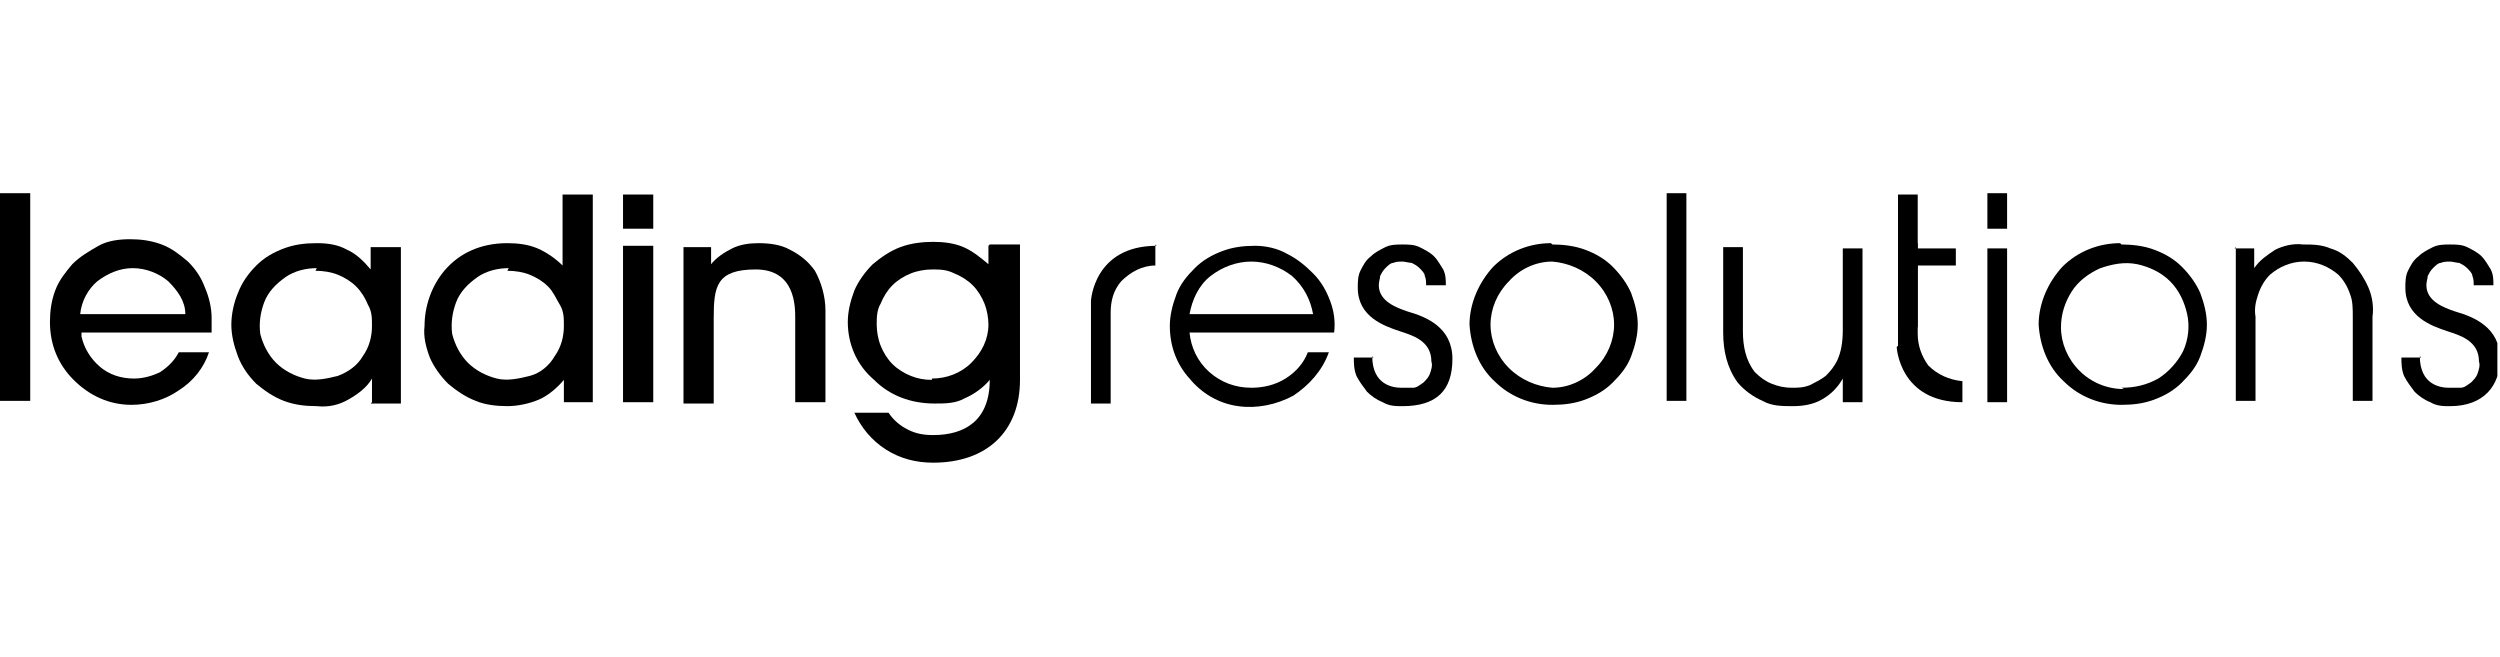
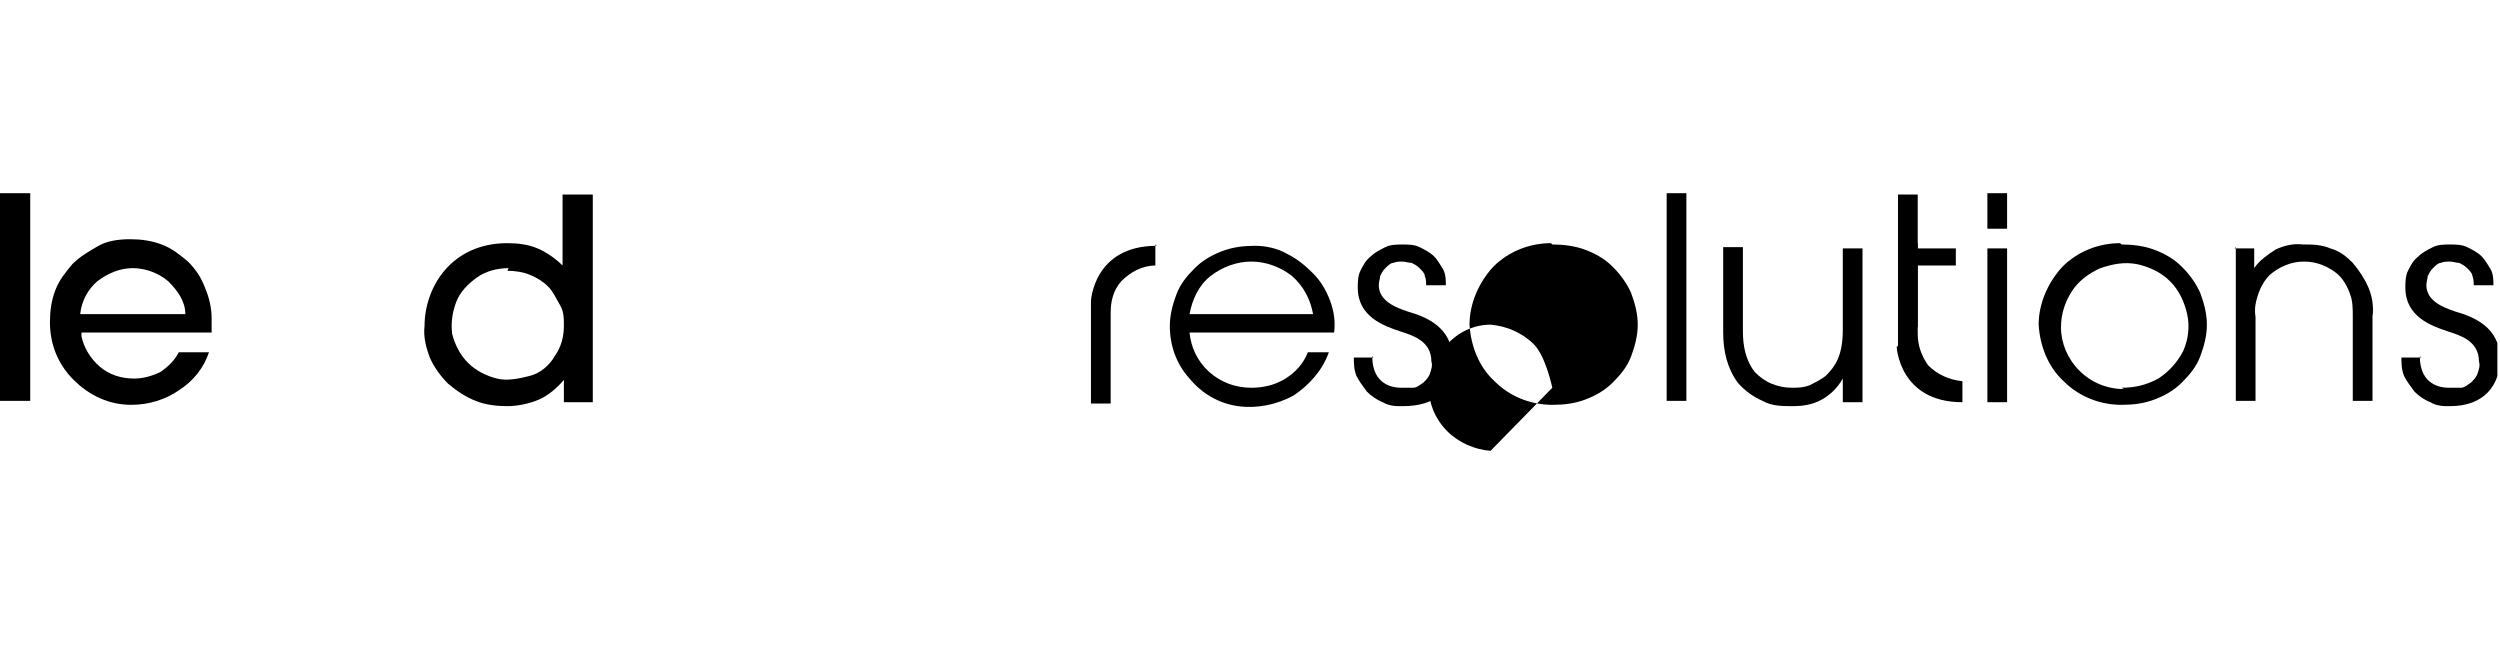
<svg xmlns="http://www.w3.org/2000/svg" id="Layer_1" width="190.2" height="50" version="1.1" viewBox="0 0 190.2 50">
  <defs>
    <style>
      .st0 {
        fill: none;
      }

      .st1 {
        clip-path: url(#clippath);
      }
    </style>
    <clipPath id="clippath">
      <rect class="st0" y="14.7" width="190" height="20.5" />
    </clipPath>
  </defs>
  <g class="st1">
    <g>
      <path d="M2.3,14.7H0v15.8h2.3v-15.8Z" />
      <path d="M6.2,25.6c.2.9.7,1.7,1.4,2.3.7.6,1.6.9,2.6.9.7,0,1.4-.2,2-.5.6-.4,1.1-.9,1.4-1.5h2.3c-.4,1.2-1.2,2.2-2.3,2.9-1,.7-2.3,1.1-3.6,1.1-1.7,0-3.2-.7-4.4-1.9-1.2-1.2-1.8-2.7-1.8-4.4,0-.8.1-1.6.4-2.4.3-.8.8-1.4,1.3-2,.6-.6,1.3-1,2-1.4s1.6-.5,2.4-.5c.8,0,1.6.1,2.4.4.8.3,1.4.8,2,1.3.6.6,1,1.2,1.3,2,.3.7.5,1.5.5,2.3,0,.4,0,1,0,1.1H6.2ZM14.1,23.9c0-1-.6-1.8-1.3-2.5-.7-.6-1.7-1-2.7-1s-1.9.4-2.7,1c-.7.6-1.2,1.5-1.3,2.5h7.9Z" />
-       <path d="M28.3,30.6v-1.8h0c-.4.7-1.1,1.2-1.8,1.6s-1.5.6-2.4.5c-.9,0-1.7-.1-2.5-.4-.8-.3-1.5-.8-2.1-1.3-.6-.6-1.1-1.3-1.4-2.1-.3-.8-.5-1.6-.5-2.4s.2-1.7.5-2.4c.3-.8.8-1.5,1.4-2.1.6-.6,1.3-1,2.1-1.3.8-.3,1.6-.4,2.5-.4.8,0,1.6.1,2.3.5.7.3,1.3.9,1.8,1.5h0v-1.7h2.3v11.9h-2.3ZM24.1,20.4c-.8,0-1.7.2-2.4.7-.7.5-1.3,1.1-1.6,1.9-.3.8-.4,1.6-.3,2.4.2.8.6,1.6,1.2,2.2.6.6,1.4,1,2.2,1.2.8.2,1.7,0,2.5-.2.8-.3,1.5-.8,1.9-1.5.5-.7.7-1.5.7-2.3,0-.6,0-1.1-.3-1.6-.2-.5-.5-1-.9-1.4-.4-.4-.9-.7-1.4-.9-.5-.2-1.1-.3-1.7-.3Z" />
      <path d="M42.9,30.6v-1.7h0c-.5.6-1.2,1.2-1.9,1.5s-1.6.5-2.4.5c-.8,0-1.7-.1-2.4-.4-.8-.3-1.5-.8-2.1-1.3-.6-.6-1.1-1.3-1.4-2-.3-.8-.5-1.6-.4-2.4,0-2.9,2-6.3,6.3-6.3.8,0,1.6.1,2.3.4.7.3,1.4.8,1.9,1.3h0v-5.4h2.3v15.8h-2.1ZM38.7,20.4c-.8,0-1.7.2-2.4.7-.7.5-1.3,1.1-1.6,1.9-.3.8-.4,1.6-.3,2.4.2.8.6,1.6,1.2,2.2.6.6,1.4,1,2.2,1.2.8.2,1.7,0,2.5-.2s1.5-.8,1.9-1.5c.5-.7.7-1.5.7-2.3,0-.6,0-1.1-.3-1.6s-.5-1-.9-1.4c-.4-.4-.9-.7-1.4-.9-.5-.2-1.1-.3-1.7-.3Z" />
-       <path d="M49.7,17.4h-2.3v-2.6h2.3v2.6ZM49.7,30.6h-2.3v-11.9h2.3v11.9Z" />
-       <path d="M60.5,30.6v-6.4c0-.9,0-3.7-3-3.7s-3.2,1.3-3.2,3.7v6.5h-2.3v-11.9h2.1v1.3h0c.4-.5,1-.9,1.6-1.2.6-.3,1.3-.4,2-.4.8,0,1.7.1,2.4.5.8.4,1.4.9,1.9,1.6.5.9.8,2,.8,3v7h-2.3Z" />
-       <path d="M75.2,18.7v1.4c-.6-.5-1.2-1-1.9-1.3-.7-.3-1.5-.4-2.3-.4-.8,0-1.7.1-2.5.4-.8.3-1.5.8-2.1,1.3-.6.6-1.1,1.3-1.4,2-.3.8-.5,1.6-.5,2.4,0,1.7.7,3.3,2,4.4,1.2,1.2,2.8,1.8,4.6,1.8.8,0,1.6,0,2.3-.4.7-.3,1.4-.8,1.9-1.4h0c0,3.1-1.9,4.2-4.3,4.2-.7,0-1.3-.1-1.9-.4-.6-.3-1.1-.7-1.5-1.3h-2.6c.5,1.1,1.3,2.1,2.4,2.8,1.1.7,2.3,1,3.6,1,4.1,0,6.6-2.4,6.6-6.3v-10.3h-2.3ZM70.9,28.9c-.6,0-1.1-.1-1.6-.3-.5-.2-1-.5-1.4-.9-.4-.4-.7-.9-.9-1.4-.2-.5-.3-1.1-.3-1.6,0-.5,0-1.1.3-1.6.2-.5.5-1,.9-1.4.4-.4.9-.7,1.4-.9s1.1-.3,1.6-.3c.6,0,1.1,0,1.7.3.5.2,1,.5,1.4.9.4.4.7.9.9,1.4.2.5.3,1.1.3,1.6,0,1.1-.5,2.1-1.3,2.9-.8.8-1.9,1.2-3,1.2h0Z" />
      <path d="M87.9,18.6v1.6c-1,0-1.9.5-2.6,1.2-.6.7-.8,1.5-.8,2.4v6.9h-1.5v-7.8s.2-4.2,5-4.2Z" />
      <path d="M144.4,26.3v-7.8h1.5v6.9c0,.9.3,1.7.8,2.4.7.7,1.6,1.1,2.6,1.2v1.6c-4.8,0-5-4.2-5-4.2Z" />
      <path d="M90.5,25.3c.1,1.1.6,2.2,1.5,3,.9.8,2,1.2,3.2,1.2.9,0,1.8-.2,2.6-.7.8-.5,1.4-1.2,1.7-2h1.6c-.5,1.4-1.5,2.5-2.7,3.3-1.3.7-2.8,1-4.2.8-1.5-.2-2.8-1-3.7-2.1-1-1.1-1.5-2.5-1.5-4,0-.8.2-1.6.5-2.4.3-.8.8-1.4,1.4-2,.6-.6,1.3-1,2.1-1.3.8-.3,1.6-.4,2.5-.4.8,0,1.7.2,2.4.6.8.4,1.4.9,2,1.5s1,1.3,1.3,2.1c.3.8.4,1.6.3,2.4h-11ZM99.9,23.9c-.2-1.1-.7-2.1-1.6-2.9-.9-.7-2-1.1-3.1-1.1-1.1,0-2.2.4-3.1,1.1-.9.7-1.4,1.8-1.6,2.9h9.4Z" />
      <path d="M104.4,27.1c0,2.2,1.6,2.4,2.2,2.4.3,0,.6,0,.9,0,.3,0,.5-.2.8-.4.2-.2.4-.4.5-.7.1-.3.2-.6.1-.9,0-1.6-1.5-2-2.4-2.3-1.2-.4-3.2-1.1-3.2-3.3,0-.4,0-.9.2-1.3.2-.4.4-.8.8-1.1.3-.3.7-.5,1.1-.7.4-.2.9-.2,1.3-.2.4,0,.9,0,1.3.2.4.2.8.4,1.1.7.3.3.5.7.7,1,.2.4.2.8.2,1.2h-1.5c0-.2,0-.5-.1-.7,0-.2-.2-.4-.4-.6-.2-.2-.4-.3-.6-.4-.2,0-.5-.1-.7-.1-.2,0-.5,0-.7.1-.2,0-.4.2-.6.4-.2.2-.3.4-.4.6,0,.2-.1.4-.1.7,0,1.2,1.3,1.7,2.2,2,1.4.4,3.4,1.2,3.4,3.6s-1.2,3.6-3.8,3.6c-.5,0-1,0-1.5-.3-.5-.2-.9-.5-1.2-.8-.3-.4-.6-.8-.8-1.2-.2-.5-.2-1-.2-1.4h1.5,0Z" />
-       <path d="M118.1,18.6c.8,0,1.7.1,2.5.4.8.3,1.5.7,2.1,1.3.6.6,1.1,1.3,1.4,2,.3.8.5,1.6.5,2.4s-.2,1.6-.5,2.4c-.3.8-.8,1.4-1.4,2-.6.6-1.3,1-2.1,1.3-.8.3-1.6.4-2.5.4-1.6,0-3.2-.6-4.4-1.8-1.2-1.1-1.8-2.7-1.9-4.3,0-1.6.7-3.2,1.8-4.4,1.2-1.2,2.8-1.8,4.4-1.8ZM118.1,29.5c1.3,0,2.5-.6,3.3-1.5.9-.9,1.4-2.1,1.4-3.3s-.5-2.4-1.4-3.3c-.9-.9-2.1-1.4-3.3-1.5-1.3,0-2.5.6-3.3,1.5-.9.9-1.4,2.1-1.4,3.3s.5,2.4,1.4,3.3c.9.9,2.1,1.4,3.3,1.5Z" />
+       <path d="M118.1,18.6c.8,0,1.7.1,2.5.4.8.3,1.5.7,2.1,1.3.6.6,1.1,1.3,1.4,2,.3.8.5,1.6.5,2.4s-.2,1.6-.5,2.4c-.3.8-.8,1.4-1.4,2-.6.6-1.3,1-2.1,1.3-.8.3-1.6.4-2.5.4-1.6,0-3.2-.6-4.4-1.8-1.2-1.1-1.8-2.7-1.9-4.3,0-1.6.7-3.2,1.8-4.4,1.2-1.2,2.8-1.8,4.4-1.8ZM118.1,29.5s-.5-2.4-1.4-3.3c-.9-.9-2.1-1.4-3.3-1.5-1.3,0-2.5.6-3.3,1.5-.9.9-1.4,2.1-1.4,3.3s.5,2.4,1.4,3.3c.9.9,2.1,1.4,3.3,1.5Z" />
      <path d="M128.3,14.7h-1.5v15.8h1.5v-15.8Z" />
      <path d="M141.6,30.6h-1.4v-1.8h0c-.4.7-.9,1.2-1.6,1.6-.7.4-1.5.5-2.2.5-.8,0-1.6,0-2.3-.4-.7-.3-1.4-.8-1.9-1.4-.8-1.1-1.1-2.4-1.1-3.8v-6.5h1.5v6.4c0,1.1.2,2.2.9,3.1.4.4.8.7,1.3.9.5.2,1,.3,1.5.3.5,0,.9,0,1.4-.2.4-.2.8-.4,1.2-.7.7-.7,1.3-1.5,1.3-3.5v-6.2h1.5v11.7Z" />
      <path d="M144.4,18.9v-4.1h1.5v4.1h2.9v1.3h-2.9v4.7h-1.5v-6Z" />
      <path d="M151.2,14.7h1.5v2.7h-1.5v-2.7ZM151.2,18.9h1.5v11.7h-1.5v-11.7Z" />
      <path d="M161.4,18.6c.8,0,1.7.1,2.5.4.8.3,1.5.7,2.1,1.3.6.6,1.1,1.3,1.4,2,.3.8.5,1.6.5,2.4s-.2,1.6-.5,2.4c-.3.8-.8,1.4-1.4,2-.6.6-1.3,1-2.1,1.3-.8.3-1.6.4-2.5.4-1.6,0-3.2-.6-4.4-1.8-1.2-1.1-1.8-2.7-1.9-4.3,0-1.6.7-3.2,1.8-4.4,1.2-1.2,2.8-1.8,4.4-1.8ZM161.4,29.5c1,0,1.9-.2,2.8-.7.8-.5,1.5-1.3,1.9-2.1.4-.9.5-1.9.3-2.8-.2-.9-.6-1.8-1.3-2.5-.7-.7-1.6-1.1-2.5-1.3-1-.2-1.9,0-2.8.3-.9.4-1.7,1-2.2,1.8-.5.8-.8,1.7-.8,2.7,0,1.2.5,2.4,1.4,3.3.9.9,2.1,1.4,3.4,1.4Z" />
      <path d="M170,18.9h1.5v1.5h0c.4-.6,1-1,1.6-1.4.6-.3,1.4-.5,2.1-.4.7,0,1.4,0,2.1.3.7.2,1.2.6,1.7,1.1.5.6.9,1.2,1.2,1.9.3.7.4,1.5.3,2.2v6.4h-1.5v-6.4c0-.6,0-1.2-.2-1.7-.2-.6-.5-1.1-.9-1.5-.7-.6-1.6-1-2.6-1s-1.9.4-2.6,1c-.4.4-.7.9-.9,1.5-.2.6-.3,1.1-.2,1.7v6.4h-1.5v-11.7Z" />
      <path d="M184.1,27.1c0,2.2,1.6,2.4,2.2,2.4.3,0,.6,0,.9,0,.3,0,.5-.2.8-.4.2-.2.4-.4.5-.7.1-.3.2-.6.1-.9,0-1.6-1.5-2-2.4-2.3-1.2-.4-3.2-1.1-3.2-3.3,0-.4,0-.9.2-1.3.2-.4.4-.8.8-1.1.3-.3.7-.5,1.1-.7.4-.2.9-.2,1.3-.2.4,0,.9,0,1.3.2.4.2.8.4,1.1.7.3.3.5.7.7,1,.2.4.2.8.2,1.2h-1.5c0-.2,0-.5-.1-.7,0-.2-.2-.4-.4-.6-.2-.2-.4-.3-.6-.4-.2,0-.5-.1-.7-.1-.2,0-.5,0-.7.1-.2,0-.4.2-.6.4-.2.2-.3.4-.4.6,0,.2-.1.4-.1.7,0,1.2,1.3,1.7,2.2,2,1.4.4,3.4,1.2,3.4,3.6,0,2-1.2,3.6-3.8,3.6-.5,0-1,0-1.5-.3-.5-.2-.9-.5-1.2-.8-.3-.4-.6-.8-.8-1.2-.2-.5-.2-1-.2-1.4h1.5,0Z" />
    </g>
  </g>
</svg>